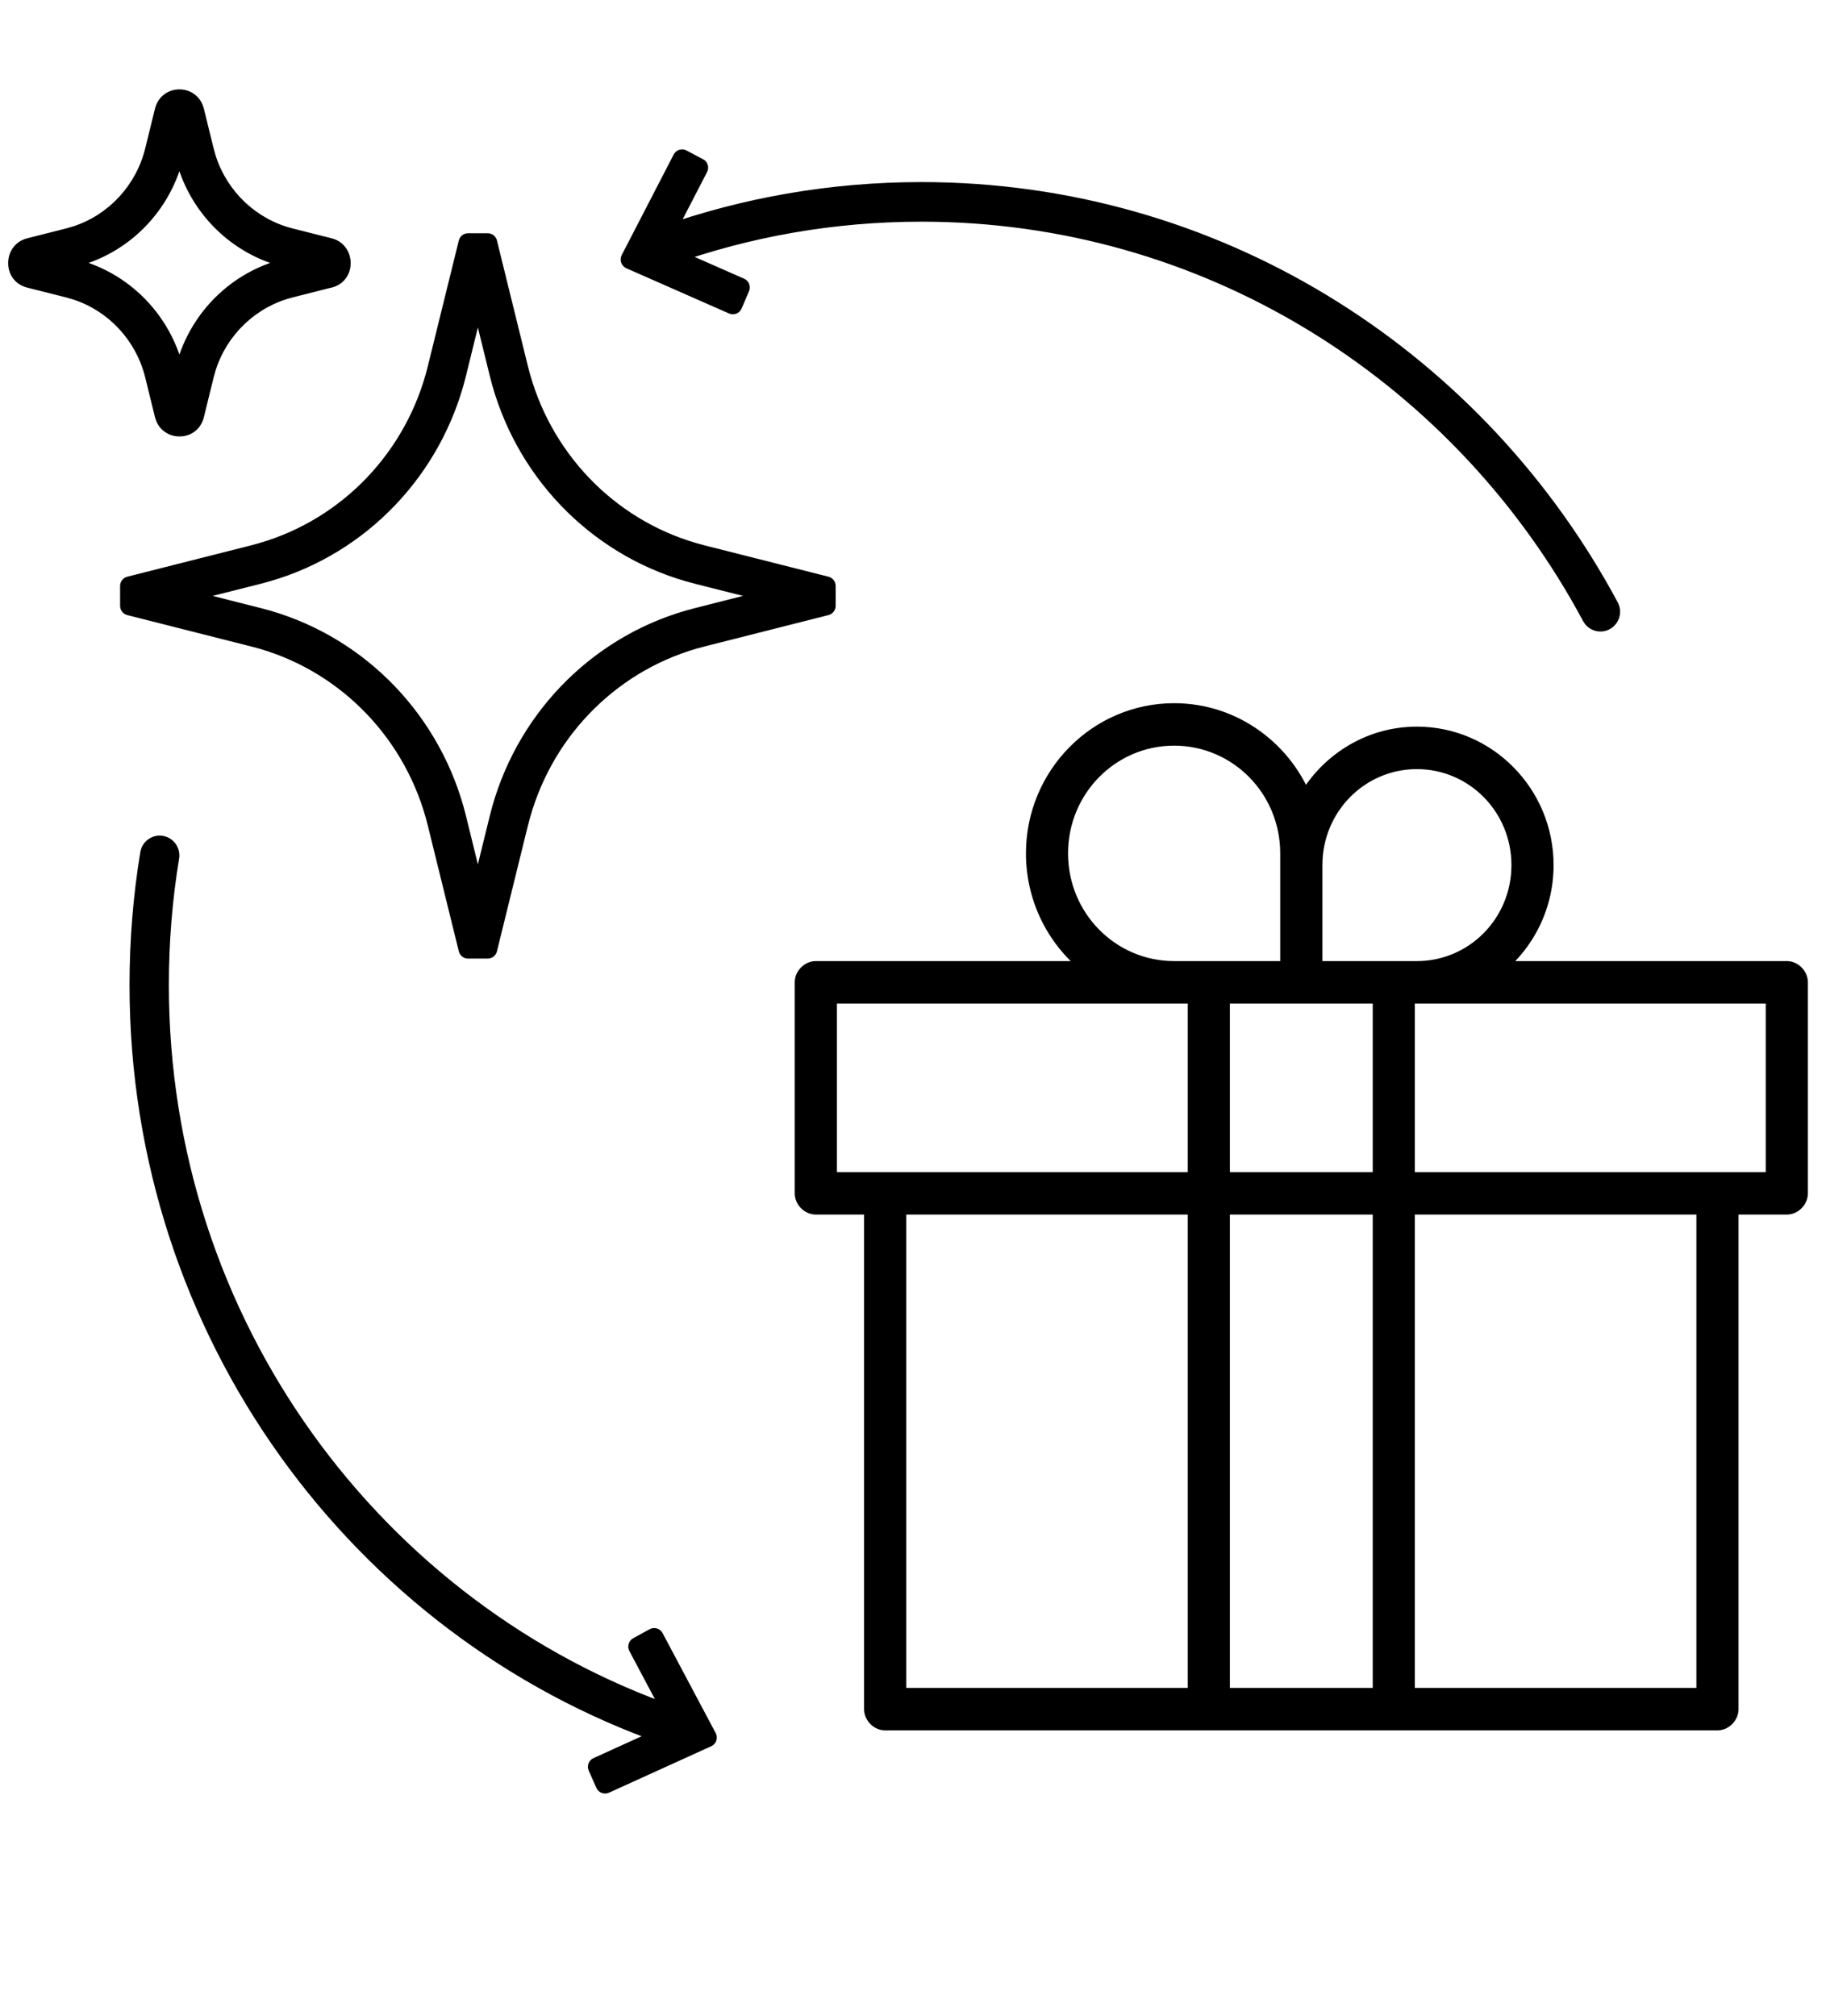
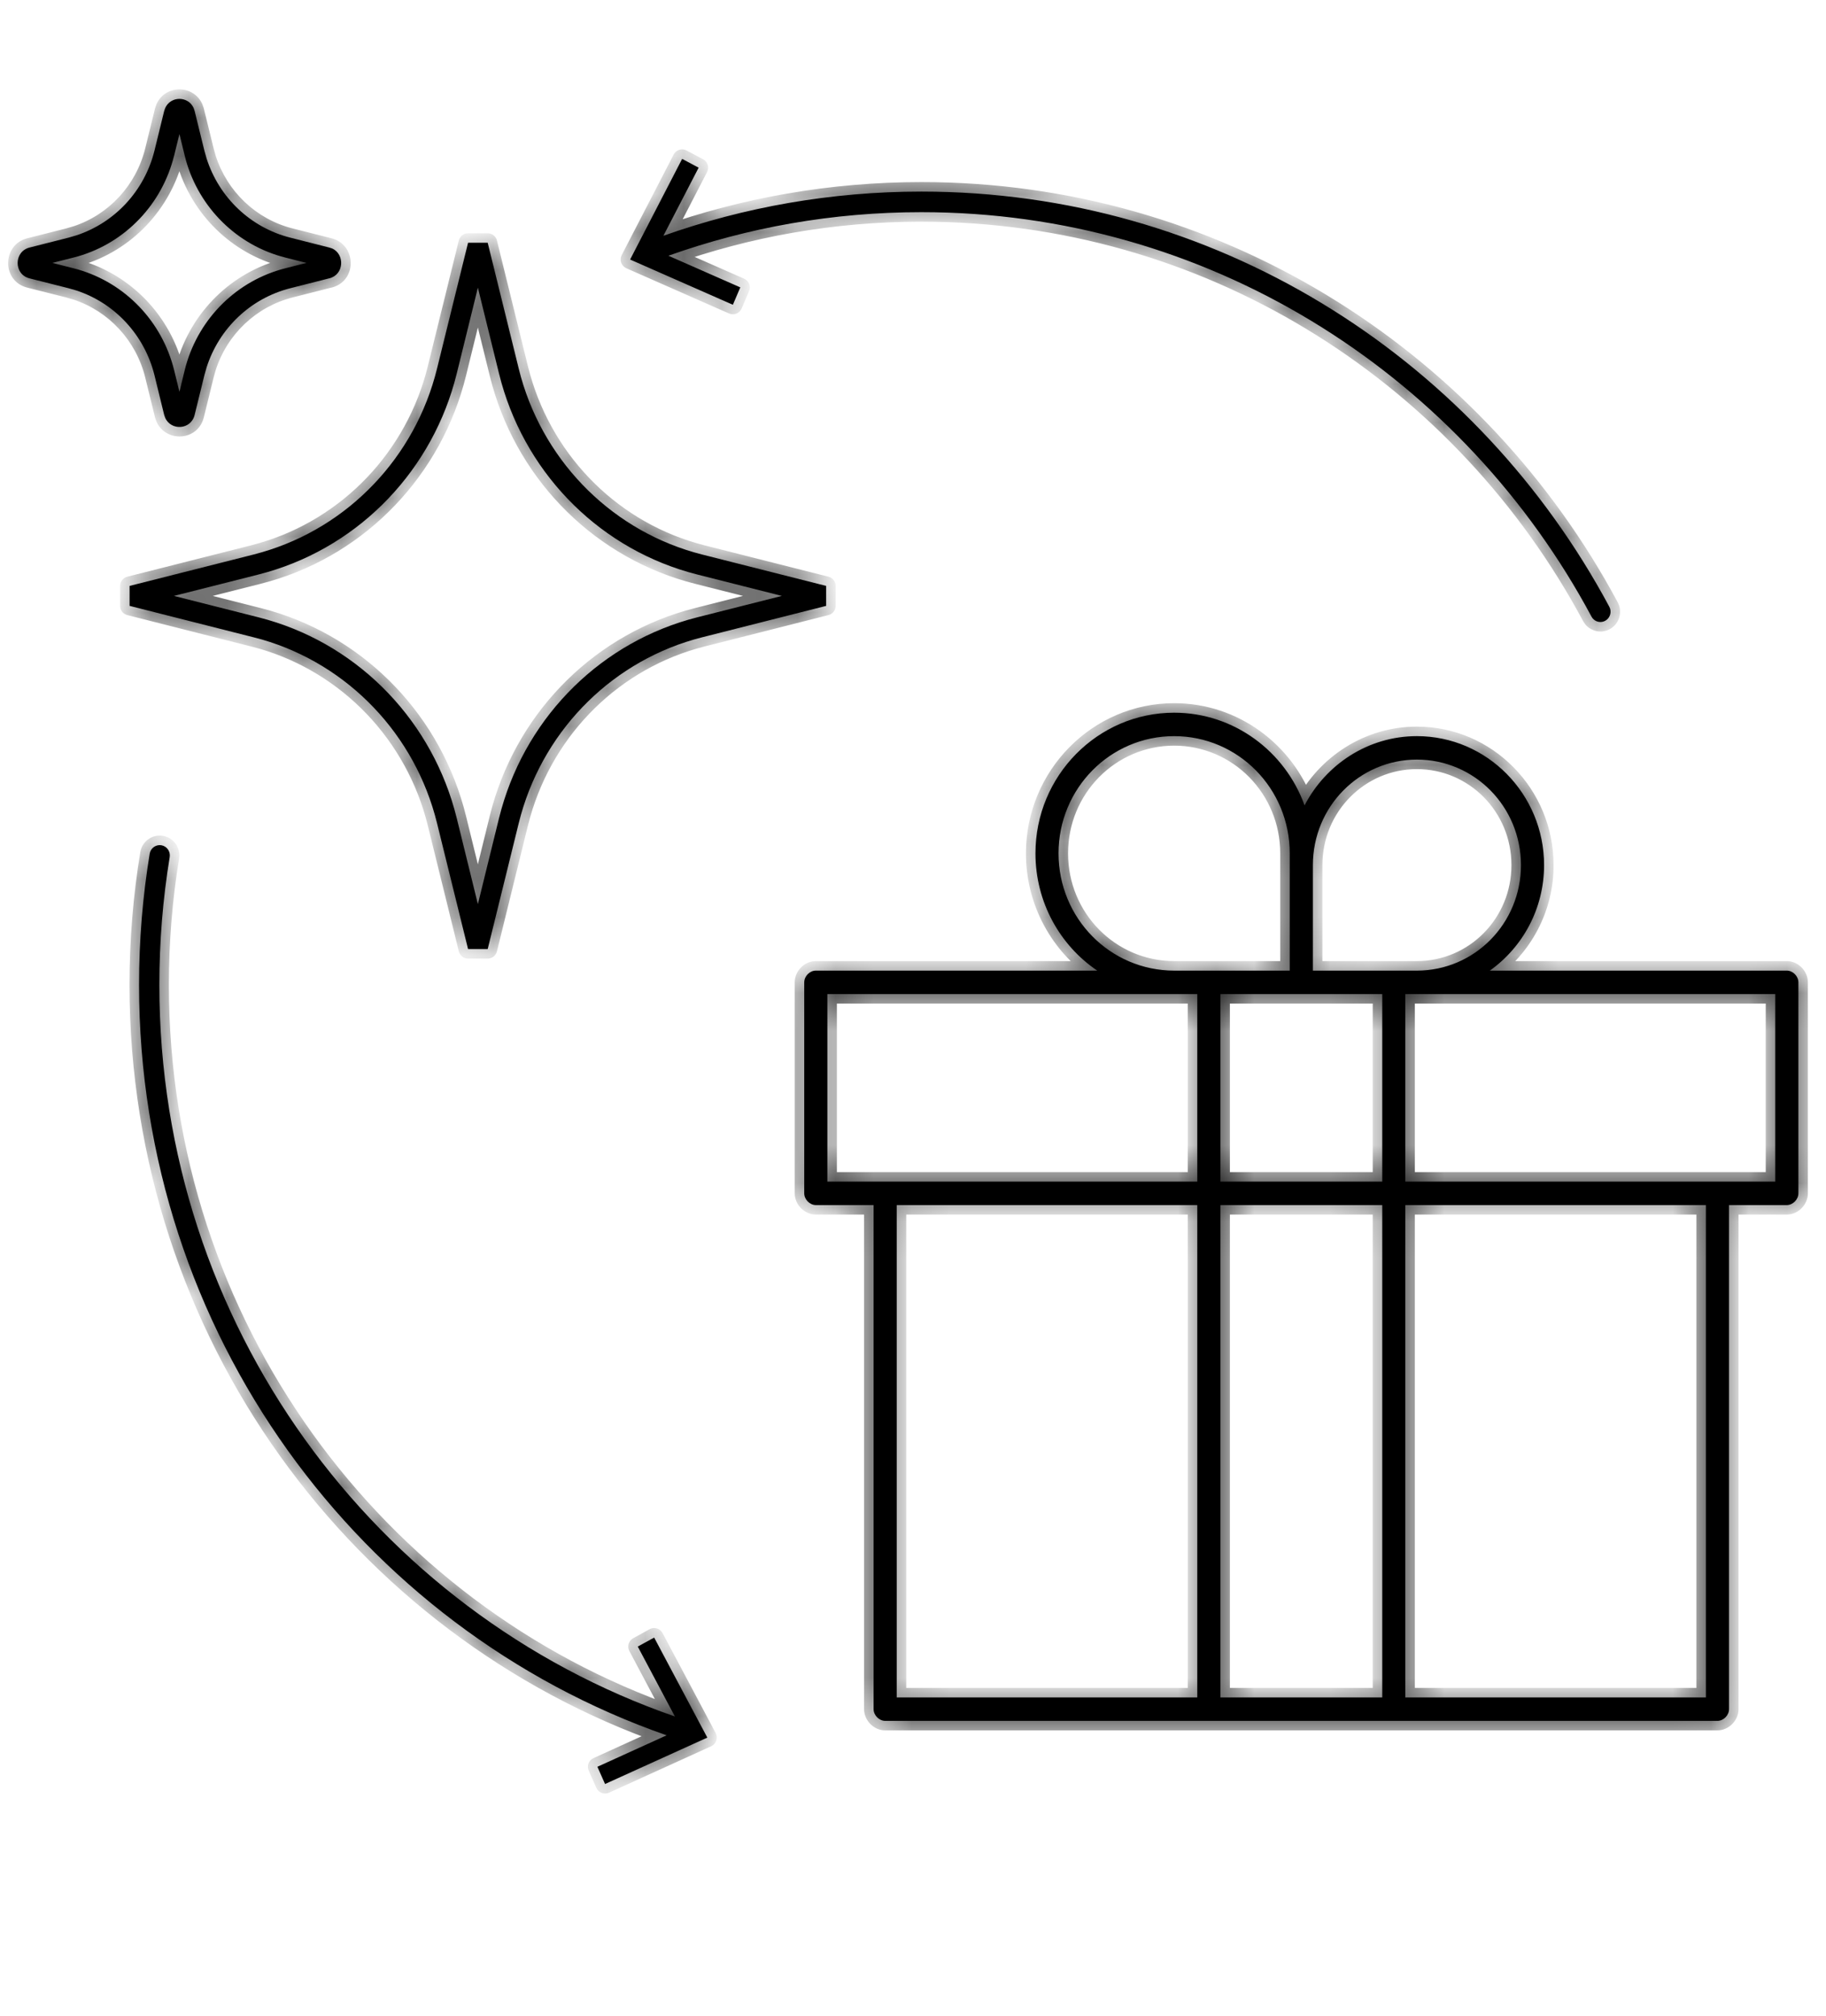
<svg xmlns="http://www.w3.org/2000/svg" width="48" height="53" viewBox="0 0 48 53" fill="none">
  <mask id="path-1-outside-1_4457_4078" maskUnits="userSpaceOnUse" x="-0.536" y="1.6" width="49" height="46" fill="black">
-     <rect fill="white" x="-0.536" y="1.6" width="49" height="46" />
    <path d="M4.242 22.218C4.387 22.243 4.485 22.382 4.461 22.529C4.281 23.623 4.189 24.747 4.189 25.891C4.189 34.811 9.857 42.388 17.741 45.119L16.765 43.281L17.196 43.045L18.593 45.674L15.905 46.894L15.704 46.441L17.523 45.614C9.454 42.797 3.655 35.032 3.655 25.891C3.655 24.717 3.75 23.563 3.935 22.44C3.959 22.293 4.097 22.194 4.242 22.218ZM30.865 18.734C32.438 18.734 33.783 19.752 34.293 21.17C34.853 20.093 35.964 19.35 37.246 19.35C39.088 19.35 40.589 20.872 40.589 22.74C40.589 23.886 40.025 24.9 39.164 25.513H46.971C47.13 25.514 47.274 25.66 47.274 25.821V31.368C47.274 31.529 47.13 31.675 46.971 31.676H45.451V44.926C45.451 45.087 45.306 45.234 45.148 45.234H23.268C23.109 45.234 22.964 45.087 22.964 44.926V31.676H21.444C21.286 31.675 21.141 31.529 21.141 31.368V25.821C21.141 25.66 21.285 25.514 21.444 25.513H28.843C27.862 24.85 27.219 23.713 27.219 22.431C27.219 20.392 28.855 18.734 30.865 18.734ZM23.572 44.618H31.473V31.676H23.572V44.618ZM32.08 44.618H36.335V31.676H32.08V44.618ZM36.942 44.618H44.843V31.676H36.942V44.618ZM21.749 31.059H31.473V26.13H21.749V31.059ZM32.08 31.059H36.335V26.13H32.08V31.059ZM36.942 31.059H46.666V26.13H36.942V31.059ZM30.865 19.35C29.183 19.35 27.826 20.726 27.826 22.431C27.826 24.137 29.183 25.513 30.865 25.513H33.903V22.431C33.903 20.726 32.547 19.351 30.865 19.35ZM37.246 19.967C35.733 19.967 34.512 21.205 34.512 22.74V25.513H37.246C38.76 25.513 39.981 24.275 39.981 22.74C39.981 21.205 38.76 19.967 37.246 19.967ZM13.635 9.686L13.694 9.911C14.344 12.211 16.156 13.993 18.456 14.576L21.717 15.401V15.926L18.456 16.752C16.156 17.334 14.344 19.117 13.694 21.417L13.635 21.641L12.82 24.947H12.304L11.489 21.641C10.915 19.308 9.157 17.471 6.889 16.811L6.667 16.752L3.407 15.926V15.401L6.667 14.576L6.889 14.515C9.157 13.856 10.915 12.019 11.489 9.686L12.304 6.381H12.82L13.635 9.686ZM12.007 9.817C11.386 12.338 9.487 14.323 7.036 15.036L6.797 15.101L4.572 15.664L6.797 16.227L7.036 16.292C9.487 17.004 11.386 18.989 12.007 21.509L12.562 23.765L13.117 21.509L13.181 21.267C13.883 18.782 15.841 16.857 18.327 16.227L20.552 15.664L18.327 15.101C15.841 14.472 13.883 12.546 13.181 10.06L13.117 9.817L12.562 7.562L12.007 9.817ZM18.365 4.407L17.439 6.197C19.563 5.445 21.845 5.036 24.221 5.036C31.908 5.036 38.61 9.313 42.139 15.647L42.305 15.951L42.325 16.001C42.361 16.121 42.31 16.255 42.197 16.317C42.084 16.38 41.946 16.35 41.866 16.254L41.836 16.209L41.675 15.914C38.237 9.743 31.708 5.577 24.221 5.577C21.889 5.577 19.651 5.98 17.57 6.722L19.46 7.554L19.265 8.011L16.564 6.822L17.931 4.177L18.365 4.407ZM4.342 2.842C4.483 2.519 4.95 2.519 5.091 2.842L5.116 2.916L5.372 3.958L5.431 4.167C5.759 5.193 6.587 5.982 7.628 6.246L8.656 6.507L8.73 6.531C9.07 6.684 9.048 7.219 8.655 7.317V7.316L7.629 7.577C6.587 7.841 5.759 8.63 5.431 9.656L5.372 9.865L5.116 10.907C5.019 11.303 4.493 11.327 4.342 10.981L4.316 10.907L4.061 9.865C3.8 8.809 3.021 7.969 2.009 7.636L1.804 7.577L0.776 7.317C0.357 7.212 0.362 6.612 0.776 6.507L1.804 6.246L2.009 6.186C3.021 5.854 3.8 5.014 4.061 3.958L4.316 2.916L4.342 2.842ZM4.578 4.089H4.577C4.262 5.368 3.298 6.375 2.055 6.737L1.933 6.77L1.377 6.911L1.933 7.052L2.055 7.085C3.298 7.447 4.263 8.454 4.578 9.733L4.717 10.297L4.855 9.733L4.887 9.61C5.243 8.349 6.239 7.371 7.5 7.052L8.055 6.911L7.499 6.77C6.238 6.451 5.243 5.473 4.887 4.212L4.855 4.089L4.717 3.525L4.578 4.089Z" />
  </mask>
  <path d="M4.242 22.218C4.387 22.243 4.485 22.382 4.461 22.529C4.281 23.623 4.189 24.747 4.189 25.891C4.189 34.811 9.857 42.388 17.741 45.119L16.765 43.281L17.196 43.045L18.593 45.674L15.905 46.894L15.704 46.441L17.523 45.614C9.454 42.797 3.655 35.032 3.655 25.891C3.655 24.717 3.75 23.563 3.935 22.44C3.959 22.293 4.097 22.194 4.242 22.218ZM30.865 18.734C32.438 18.734 33.783 19.752 34.293 21.17C34.853 20.093 35.964 19.35 37.246 19.35C39.088 19.35 40.589 20.872 40.589 22.74C40.589 23.886 40.025 24.9 39.164 25.513H46.971C47.13 25.514 47.274 25.66 47.274 25.821V31.368C47.274 31.529 47.13 31.675 46.971 31.676H45.451V44.926C45.451 45.087 45.306 45.234 45.148 45.234H23.268C23.109 45.234 22.964 45.087 22.964 44.926V31.676H21.444C21.286 31.675 21.141 31.529 21.141 31.368V25.821C21.141 25.66 21.285 25.514 21.444 25.513H28.843C27.862 24.85 27.219 23.713 27.219 22.431C27.219 20.392 28.855 18.734 30.865 18.734ZM23.572 44.618H31.473V31.676H23.572V44.618ZM32.08 44.618H36.335V31.676H32.08V44.618ZM36.942 44.618H44.843V31.676H36.942V44.618ZM21.749 31.059H31.473V26.13H21.749V31.059ZM32.08 31.059H36.335V26.13H32.08V31.059ZM36.942 31.059H46.666V26.13H36.942V31.059ZM30.865 19.35C29.183 19.35 27.826 20.726 27.826 22.431C27.826 24.137 29.183 25.513 30.865 25.513H33.903V22.431C33.903 20.726 32.547 19.351 30.865 19.35ZM37.246 19.967C35.733 19.967 34.512 21.205 34.512 22.74V25.513H37.246C38.76 25.513 39.981 24.275 39.981 22.74C39.981 21.205 38.76 19.967 37.246 19.967ZM13.635 9.686L13.694 9.911C14.344 12.211 16.156 13.993 18.456 14.576L21.717 15.401V15.926L18.456 16.752C16.156 17.334 14.344 19.117 13.694 21.417L13.635 21.641L12.82 24.947H12.304L11.489 21.641C10.915 19.308 9.157 17.471 6.889 16.811L6.667 16.752L3.407 15.926V15.401L6.667 14.576L6.889 14.515C9.157 13.856 10.915 12.019 11.489 9.686L12.304 6.381H12.82L13.635 9.686ZM12.007 9.817C11.386 12.338 9.487 14.323 7.036 15.036L6.797 15.101L4.572 15.664L6.797 16.227L7.036 16.292C9.487 17.004 11.386 18.989 12.007 21.509L12.562 23.765L13.117 21.509L13.181 21.267C13.883 18.782 15.841 16.857 18.327 16.227L20.552 15.664L18.327 15.101C15.841 14.472 13.883 12.546 13.181 10.06L13.117 9.817L12.562 7.562L12.007 9.817ZM18.365 4.407L17.439 6.197C19.563 5.445 21.845 5.036 24.221 5.036C31.908 5.036 38.61 9.313 42.139 15.647L42.305 15.951L42.325 16.001C42.361 16.121 42.31 16.255 42.197 16.317C42.084 16.38 41.946 16.35 41.866 16.254L41.836 16.209L41.675 15.914C38.237 9.743 31.708 5.577 24.221 5.577C21.889 5.577 19.651 5.98 17.57 6.722L19.46 7.554L19.265 8.011L16.564 6.822L17.931 4.177L18.365 4.407ZM4.342 2.842C4.483 2.519 4.95 2.519 5.091 2.842L5.116 2.916L5.372 3.958L5.431 4.167C5.759 5.193 6.587 5.982 7.628 6.246L8.656 6.507L8.73 6.531C9.07 6.684 9.048 7.219 8.655 7.317V7.316L7.629 7.577C6.587 7.841 5.759 8.63 5.431 9.656L5.372 9.865L5.116 10.907C5.019 11.303 4.493 11.327 4.342 10.981L4.316 10.907L4.061 9.865C3.8 8.809 3.021 7.969 2.009 7.636L1.804 7.577L0.776 7.317C0.357 7.212 0.362 6.612 0.776 6.507L1.804 6.246L2.009 6.186C3.021 5.854 3.8 5.014 4.061 3.958L4.316 2.916L4.342 2.842ZM4.578 4.089H4.577C4.262 5.368 3.298 6.375 2.055 6.737L1.933 6.77L1.377 6.911L1.933 7.052L2.055 7.085C3.298 7.447 4.263 8.454 4.578 9.733L4.717 10.297L4.855 9.733L4.887 9.61C5.243 8.349 6.239 7.371 7.5 7.052L8.055 6.911L7.499 6.77C6.238 6.451 5.243 5.473 4.887 4.212L4.855 4.089L4.717 3.525L4.578 4.089Z" fill="black" />
  <path d="M4.242 22.218L4.284 21.972L4.284 21.972L4.242 22.218ZM4.461 22.529L4.708 22.57L4.708 22.569L4.461 22.529ZM4.189 25.891H3.938V25.891L4.189 25.891ZM17.741 45.119L17.659 45.355C17.756 45.389 17.864 45.36 17.931 45.282C17.998 45.203 18.01 45.092 17.962 45.002L17.741 45.119ZM16.765 43.281L16.645 43.062C16.525 43.127 16.48 43.278 16.544 43.398L16.765 43.281ZM17.196 43.045L17.417 42.927C17.386 42.868 17.332 42.824 17.268 42.805C17.204 42.786 17.135 42.793 17.076 42.825L17.196 43.045ZM18.593 45.674L18.696 45.901C18.759 45.873 18.807 45.819 18.829 45.754C18.852 45.689 18.846 45.617 18.814 45.556L18.593 45.674ZM15.905 46.894L15.677 46.996C15.704 47.057 15.754 47.104 15.816 47.128C15.879 47.152 15.948 47.15 16.009 47.122L15.905 46.894ZM15.704 46.441L15.601 46.214C15.476 46.27 15.42 46.417 15.476 46.543L15.704 46.441ZM17.523 45.614L17.627 45.842C17.72 45.799 17.778 45.705 17.773 45.603C17.769 45.501 17.702 45.412 17.606 45.378L17.523 45.614ZM3.655 25.891H3.405V25.891L3.655 25.891ZM3.935 22.44L3.688 22.399L3.688 22.4L3.935 22.44ZM30.865 18.734L30.865 18.484H30.865V18.734ZM34.293 21.17L34.058 21.254C34.091 21.348 34.177 21.413 34.276 21.419C34.375 21.426 34.469 21.373 34.515 21.285L34.293 21.17ZM37.246 19.35V19.1H37.246L37.246 19.35ZM40.589 22.74L40.839 22.74V22.74H40.589ZM39.164 25.513L39.019 25.31C38.93 25.373 38.893 25.486 38.926 25.59C38.959 25.693 39.055 25.763 39.164 25.763V25.513ZM46.971 25.513L46.971 25.263H46.971V25.513ZM47.274 25.821H47.524V25.821L47.274 25.821ZM47.274 31.368L47.524 31.368V31.368H47.274ZM46.971 31.676V31.926H46.971L46.971 31.676ZM45.451 31.676V31.426C45.313 31.426 45.201 31.538 45.201 31.676H45.451ZM45.148 45.234V45.484H45.148L45.148 45.234ZM23.268 45.234L23.267 45.484H23.268V45.234ZM22.964 31.676H23.214C23.214 31.538 23.102 31.426 22.964 31.426V31.676ZM21.444 31.676L21.444 31.926H21.444V31.676ZM21.141 31.368H20.891V31.368L21.141 31.368ZM21.141 25.821L20.891 25.821V25.821H21.141ZM21.444 25.513V25.263H21.444L21.444 25.513ZM28.843 25.513V25.763C28.953 25.763 29.05 25.692 29.082 25.587C29.114 25.482 29.074 25.368 28.983 25.306L28.843 25.513ZM27.219 22.431L26.969 22.431V22.431H27.219ZM23.572 44.618H23.322C23.322 44.756 23.434 44.868 23.572 44.868V44.618ZM31.473 44.618V44.868C31.611 44.868 31.723 44.756 31.723 44.618H31.473ZM31.473 31.676H31.723C31.723 31.538 31.611 31.426 31.473 31.426V31.676ZM23.572 31.676V31.426C23.434 31.426 23.322 31.538 23.322 31.676H23.572ZM32.08 44.618H31.83C31.83 44.756 31.942 44.868 32.08 44.868V44.618ZM36.335 44.618V44.868C36.473 44.868 36.585 44.756 36.585 44.618H36.335ZM36.335 31.676H36.585C36.585 31.538 36.473 31.426 36.335 31.426V31.676ZM32.08 31.676V31.426C31.942 31.426 31.83 31.538 31.83 31.676H32.08ZM36.942 44.618H36.692C36.692 44.756 36.804 44.868 36.942 44.868V44.618ZM44.843 44.618V44.868C44.981 44.868 45.093 44.756 45.093 44.618H44.843ZM44.843 31.676H45.093C45.093 31.538 44.981 31.426 44.843 31.426V31.676ZM36.942 31.676V31.426C36.804 31.426 36.692 31.538 36.692 31.676H36.942ZM21.749 31.059H21.499C21.499 31.197 21.611 31.309 21.749 31.309V31.059ZM31.473 31.059V31.309C31.611 31.309 31.723 31.197 31.723 31.059H31.473ZM31.473 26.13H31.723C31.723 25.992 31.611 25.88 31.473 25.88V26.13ZM21.749 26.13V25.88C21.611 25.88 21.499 25.992 21.499 26.13H21.749ZM32.08 31.059H31.83C31.83 31.197 31.942 31.309 32.08 31.309V31.059ZM36.335 31.059V31.309C36.473 31.309 36.585 31.197 36.585 31.059H36.335ZM36.335 26.13H36.585C36.585 25.992 36.473 25.88 36.335 25.88V26.13ZM32.08 26.13V25.88C31.942 25.88 31.83 25.992 31.83 26.13H32.08ZM36.942 31.059H36.692C36.692 31.197 36.804 31.309 36.942 31.309V31.059ZM46.666 31.059V31.309C46.804 31.309 46.916 31.197 46.916 31.059H46.666ZM46.666 26.13H46.916C46.916 25.992 46.804 25.88 46.666 25.88V26.13ZM36.942 26.13V25.88C36.804 25.88 36.692 25.992 36.692 26.13H36.942ZM30.865 19.35L30.865 19.1H30.865V19.35ZM27.826 22.431L27.576 22.431V22.431H27.826ZM33.903 25.513V25.763C34.041 25.763 34.153 25.651 34.153 25.513H33.903ZM33.903 22.431H34.153V22.431L33.903 22.431ZM37.246 19.967V19.717H37.246L37.246 19.967ZM34.512 25.513H34.262C34.262 25.651 34.374 25.763 34.512 25.763V25.513ZM39.981 22.74L40.231 22.74V22.74H39.981ZM13.635 9.686L13.392 9.746L13.393 9.75L13.635 9.686ZM13.694 9.911L13.453 9.975L13.454 9.979L13.694 9.911ZM18.456 14.576L18.395 14.818L18.395 14.818L18.456 14.576ZM21.717 15.401H21.967C21.967 15.287 21.889 15.187 21.778 15.159L21.717 15.401ZM21.717 15.926L21.778 16.168C21.889 16.14 21.967 16.04 21.967 15.926H21.717ZM18.456 16.752L18.517 16.994L18.517 16.994L18.456 16.752ZM13.694 21.417L13.454 21.349L13.453 21.353L13.694 21.417ZM13.635 21.641L13.393 21.577L13.392 21.582L13.635 21.641ZM12.82 24.947V25.197C12.935 25.197 13.036 25.119 13.063 25.007L12.82 24.947ZM12.304 24.947L12.061 25.007C12.088 25.119 12.189 25.197 12.304 25.197V24.947ZM11.489 21.641L11.246 21.701L11.246 21.701L11.489 21.641ZM6.889 16.811L6.958 16.571L6.954 16.57L6.889 16.811ZM6.667 16.752L6.732 16.51L6.728 16.509L6.667 16.752ZM3.407 15.926H3.157C3.157 16.04 3.235 16.14 3.346 16.168L3.407 15.926ZM3.407 15.401L3.346 15.159C3.235 15.187 3.157 15.287 3.157 15.401H3.407ZM6.667 14.576L6.728 14.818L6.733 14.817L6.667 14.576ZM6.889 14.515L6.955 14.757L6.958 14.755L6.889 14.515ZM11.489 9.686L11.246 9.626L11.246 9.627L11.489 9.686ZM12.304 6.381V6.131C12.189 6.131 12.088 6.209 12.061 6.321L12.304 6.381ZM12.82 6.381L13.063 6.321C13.036 6.209 12.935 6.131 12.82 6.131V6.381ZM12.007 9.817L12.25 9.877L12.25 9.877L12.007 9.817ZM7.036 15.036L7.102 15.277L7.106 15.276L7.036 15.036ZM6.797 15.101L6.858 15.344L6.863 15.342L6.797 15.101ZM4.572 15.664L4.511 15.421C4.4 15.45 4.322 15.549 4.322 15.664C4.322 15.778 4.4 15.878 4.511 15.906L4.572 15.664ZM6.797 16.227L6.862 15.986L6.858 15.985L6.797 16.227ZM7.036 16.292L7.106 16.052L7.101 16.05L7.036 16.292ZM12.007 21.509L12.25 21.45L12.25 21.45L12.007 21.509ZM12.562 23.765L12.319 23.825C12.346 23.937 12.446 24.015 12.562 24.015C12.677 24.015 12.777 23.937 12.804 23.825L12.562 23.765ZM13.117 21.509L12.875 21.446L12.874 21.45L13.117 21.509ZM13.181 21.267L12.94 21.199L12.939 21.204L13.181 21.267ZM18.327 16.227L18.389 16.47L18.389 16.47L18.327 16.227ZM20.552 15.664L20.613 15.906C20.724 15.878 20.802 15.778 20.802 15.664C20.802 15.549 20.724 15.45 20.613 15.421L20.552 15.664ZM18.327 15.101L18.266 15.344L18.266 15.344L18.327 15.101ZM13.181 10.06L12.939 10.123L12.94 10.128L13.181 10.06ZM13.117 9.817L12.874 9.877L12.875 9.88L13.117 9.817ZM12.562 7.562L12.804 7.502C12.777 7.391 12.677 7.312 12.562 7.312C12.446 7.312 12.346 7.391 12.319 7.503L12.562 7.562ZM18.365 4.407L18.587 4.522C18.65 4.4 18.604 4.25 18.482 4.186L18.365 4.407ZM17.439 6.197L17.217 6.082C17.17 6.173 17.184 6.284 17.251 6.361C17.318 6.439 17.426 6.467 17.523 6.433L17.439 6.197ZM24.221 5.036V4.786H24.221L24.221 5.036ZM42.139 15.647L42.358 15.527L42.357 15.526L42.139 15.647ZM42.305 15.951L42.536 15.856C42.532 15.847 42.529 15.839 42.524 15.831L42.305 15.951ZM42.325 16.001L42.565 15.929C42.562 15.921 42.559 15.913 42.556 15.906L42.325 16.001ZM42.197 16.317L42.318 16.536L42.318 16.536L42.197 16.317ZM41.866 16.254L41.659 16.393C41.663 16.4 41.668 16.407 41.674 16.413L41.866 16.254ZM41.836 16.209L41.617 16.329C41.62 16.335 41.624 16.342 41.629 16.349L41.836 16.209ZM41.675 15.914L41.894 15.794L41.893 15.792L41.675 15.914ZM24.221 5.577V5.327H24.221L24.221 5.577ZM17.57 6.722L17.486 6.487C17.39 6.521 17.324 6.611 17.32 6.713C17.317 6.816 17.376 6.91 17.47 6.951L17.57 6.722ZM19.46 7.554L19.69 7.653C19.744 7.527 19.686 7.381 19.561 7.326L19.46 7.554ZM19.265 8.011L19.164 8.24C19.225 8.267 19.294 8.269 19.357 8.244C19.419 8.22 19.468 8.171 19.495 8.11L19.265 8.011ZM16.564 6.822L16.342 6.707C16.311 6.769 16.306 6.84 16.329 6.905C16.352 6.97 16.401 7.023 16.464 7.051L16.564 6.822ZM17.931 4.177L18.048 3.956C17.989 3.924 17.92 3.918 17.856 3.938C17.792 3.958 17.739 4.002 17.709 4.062L17.931 4.177ZM4.342 2.842L4.113 2.741C4.11 2.748 4.108 2.754 4.105 2.761L4.342 2.842ZM5.091 2.842L5.327 2.761C5.325 2.754 5.323 2.748 5.32 2.741L5.091 2.842ZM5.116 2.916L5.359 2.856C5.357 2.849 5.355 2.842 5.353 2.835L5.116 2.916ZM5.372 3.958L5.129 4.017L5.131 4.025L5.372 3.958ZM5.431 4.167L5.19 4.234L5.193 4.243L5.431 4.167ZM7.628 6.246L7.566 6.488L7.566 6.488L7.628 6.246ZM8.656 6.507L8.735 6.269C8.73 6.268 8.724 6.266 8.718 6.264L8.656 6.507ZM8.73 6.531L8.832 6.303C8.824 6.3 8.817 6.297 8.809 6.294L8.73 6.531ZM8.655 7.317H8.405C8.405 7.394 8.441 7.467 8.501 7.514C8.562 7.562 8.641 7.578 8.716 7.56L8.655 7.317ZM8.655 7.316H8.905C8.905 7.239 8.87 7.166 8.809 7.119C8.748 7.071 8.669 7.055 8.594 7.074L8.655 7.316ZM7.629 7.577L7.69 7.819L7.69 7.819L7.629 7.577ZM5.431 9.656L5.192 9.58L5.19 9.589L5.431 9.656ZM5.372 9.865L5.131 9.797L5.129 9.805L5.372 9.865ZM5.116 10.907L5.359 10.967L5.359 10.967L5.116 10.907ZM4.342 10.981L4.105 11.062C4.108 11.069 4.11 11.075 4.113 11.081L4.342 10.981ZM4.316 10.907L4.074 10.967C4.075 10.974 4.077 10.981 4.08 10.988L4.316 10.907ZM4.061 9.865L4.303 9.805L4.303 9.805L4.061 9.865ZM2.009 7.636L2.087 7.399L2.079 7.396L2.009 7.636ZM1.804 7.577L1.874 7.337L1.865 7.335L1.804 7.577ZM0.776 7.317L0.838 7.075L0.837 7.075L0.776 7.317ZM0.776 6.507L0.838 6.749L0.838 6.749L0.776 6.507ZM1.804 6.246L1.865 6.488L1.873 6.486L1.804 6.246ZM2.009 6.186L2.079 6.427L2.087 6.424L2.009 6.186ZM4.061 3.958L4.303 4.018L4.303 4.017L4.061 3.958ZM4.316 2.916L4.08 2.835C4.077 2.842 4.075 2.849 4.074 2.856L4.316 2.916ZM4.578 4.089V4.339C4.693 4.339 4.793 4.26 4.821 4.148L4.578 4.089ZM4.577 4.089V3.839C4.462 3.839 4.362 3.917 4.334 4.029L4.577 4.089ZM2.055 6.737L2.12 6.978L2.125 6.977L2.055 6.737ZM1.933 6.77L1.994 7.013L1.998 7.012L1.933 6.77ZM1.377 6.911L1.316 6.669C1.205 6.697 1.127 6.796 1.127 6.911C1.127 7.025 1.205 7.125 1.316 7.153L1.377 6.911ZM1.933 7.052L1.998 6.81L1.994 6.809L1.933 7.052ZM2.055 7.085L2.125 6.845L2.12 6.843L2.055 7.085ZM4.578 9.733L4.821 9.673L4.821 9.673L4.578 9.733ZM4.717 10.297L4.474 10.356C4.502 10.468 4.602 10.547 4.717 10.547C4.832 10.547 4.932 10.468 4.96 10.356L4.717 10.297ZM4.855 9.733L4.613 9.67L4.612 9.674L4.855 9.733ZM4.887 9.61L4.646 9.542L4.645 9.547L4.887 9.61ZM7.5 7.052L7.561 7.294L7.561 7.294L7.5 7.052ZM8.055 6.911L8.116 7.153C8.227 7.125 8.305 7.025 8.305 6.911C8.305 6.796 8.227 6.697 8.116 6.669L8.055 6.911ZM7.499 6.77L7.438 7.013L7.438 7.013L7.499 6.77ZM4.887 4.212L4.645 4.275L4.646 4.28L4.887 4.212ZM4.855 4.089L4.612 4.148L4.613 4.152L4.855 4.089ZM4.717 3.525L4.96 3.466C4.932 3.354 4.832 3.275 4.717 3.275C4.602 3.275 4.502 3.354 4.474 3.465L4.717 3.525ZM4.242 22.218L4.2 22.465C4.207 22.466 4.217 22.474 4.214 22.489L4.461 22.529L4.708 22.569C4.753 22.29 4.568 22.02 4.284 21.972L4.242 22.218ZM4.461 22.529L4.214 22.489C4.033 23.596 3.938 24.733 3.938 25.891H4.189L4.439 25.891C4.439 24.76 4.53 23.65 4.708 22.57L4.461 22.529ZM4.189 25.891L3.938 25.891C3.939 34.919 9.676 42.589 17.659 45.355L17.741 45.119L17.823 44.883C10.038 42.186 4.439 34.703 4.439 25.891L4.189 25.891ZM17.741 45.119L17.962 45.002L16.985 43.164L16.765 43.281L16.544 43.398L17.52 45.236L17.741 45.119ZM16.765 43.281L16.885 43.5L17.316 43.264L17.196 43.045L17.076 42.825L16.645 43.062L16.765 43.281ZM17.196 43.045L16.976 43.162L18.372 45.791L18.593 45.674L18.814 45.556L17.417 42.927L17.196 43.045ZM18.593 45.674L18.489 45.446L15.802 46.667L15.905 46.894L16.009 47.122L18.696 45.901L18.593 45.674ZM15.905 46.894L16.134 46.793L15.933 46.34L15.704 46.441L15.476 46.543L15.677 46.996L15.905 46.894ZM15.704 46.441L15.808 46.669L17.627 45.842L17.523 45.614L17.42 45.386L15.601 46.214L15.704 46.441ZM17.523 45.614L17.606 45.378C9.635 42.595 3.905 34.924 3.905 25.891L3.655 25.891L3.405 25.891C3.405 35.14 9.272 42.998 17.441 45.85L17.523 45.614ZM3.655 25.891L3.905 25.891C3.905 24.73 3.999 23.59 4.181 22.481L3.935 22.44L3.688 22.4C3.501 23.536 3.405 24.703 3.405 25.891H3.655ZM3.935 22.44L4.181 22.481C4.183 22.469 4.194 22.464 4.201 22.465L4.242 22.218L4.284 21.972C4 21.924 3.735 22.117 3.688 22.399L3.935 22.44ZM30.865 18.734L30.865 18.984C32.327 18.984 33.581 19.931 34.058 21.254L34.293 21.17L34.528 21.085C33.984 19.573 32.549 18.484 30.865 18.484L30.865 18.734ZM34.293 21.17L34.515 21.285C35.035 20.285 36.064 19.6 37.246 19.6L37.246 19.35L37.246 19.1C35.865 19.1 34.672 19.9 34.071 21.054L34.293 21.17ZM37.246 19.35V19.6C38.947 19.6 40.339 21.007 40.339 22.74H40.589H40.839C40.839 20.737 39.23 19.1 37.246 19.1V19.35ZM40.589 22.74L40.339 22.74C40.339 23.802 39.816 24.741 39.019 25.31L39.164 25.513L39.309 25.717C40.233 25.058 40.839 23.97 40.839 22.74L40.589 22.74ZM39.164 25.513V25.763H46.971V25.513V25.263H39.164V25.513ZM46.971 25.513L46.97 25.763C46.973 25.764 46.988 25.766 47.004 25.783C47.021 25.799 47.024 25.815 47.024 25.821L47.274 25.821L47.524 25.821C47.524 25.524 47.27 25.264 46.971 25.263L46.971 25.513ZM47.274 25.821H47.024V31.368H47.274H47.524V25.821H47.274ZM47.274 31.368L47.024 31.368C47.024 31.373 47.021 31.39 47.004 31.406C46.987 31.423 46.973 31.426 46.97 31.426L46.971 31.676L46.971 31.926C47.271 31.925 47.524 31.664 47.524 31.368L47.274 31.368ZM46.971 31.676V31.426H45.451V31.676V31.926H46.971V31.676ZM45.451 31.676H45.201V44.926H45.451H45.701V31.676H45.451ZM45.451 44.926H45.201C45.201 44.931 45.198 44.948 45.181 44.965C45.164 44.982 45.149 44.984 45.147 44.984L45.148 45.234L45.148 45.484C45.448 45.484 45.701 45.221 45.701 44.926H45.451ZM45.148 45.234V44.984H23.268V45.234V45.484H45.148V45.234ZM23.268 45.234L23.268 44.984C23.266 44.984 23.251 44.982 23.234 44.965C23.218 44.948 23.214 44.931 23.214 44.926H22.964H22.714C22.714 45.221 22.967 45.484 23.267 45.484L23.268 45.234ZM22.964 44.926H23.214V31.676H22.964H22.714V44.926H22.964ZM22.964 31.676V31.426H21.444V31.676V31.926H22.964V31.676ZM21.444 31.676L21.445 31.426C21.442 31.426 21.428 31.423 21.411 31.406C21.394 31.389 21.391 31.373 21.391 31.368L21.141 31.368L20.891 31.368C20.891 31.664 21.145 31.925 21.444 31.926L21.444 31.676ZM21.141 31.368H21.391V25.821H21.141H20.891V31.368H21.141ZM21.141 25.821L21.391 25.821C21.391 25.815 21.394 25.799 21.411 25.783C21.427 25.766 21.442 25.764 21.445 25.763L21.444 25.513L21.444 25.263C21.145 25.264 20.891 25.524 20.891 25.821L21.141 25.821ZM21.444 25.513V25.763H28.843V25.513V25.263H21.444V25.513ZM28.843 25.513L28.983 25.306C28.07 24.689 27.469 23.628 27.469 22.431H27.219H26.969C26.969 23.798 27.655 25.012 28.703 25.721L28.843 25.513ZM27.219 22.431L27.469 22.431C27.469 20.527 28.996 18.984 30.865 18.984V18.734V18.484C28.713 18.484 26.969 20.258 26.969 22.431L27.219 22.431ZM23.572 44.618V44.868H31.473V44.618V44.368H23.572V44.618ZM31.473 44.618H31.723V31.676H31.473H31.223V44.618H31.473ZM31.473 31.676V31.426H23.572V31.676V31.926H31.473V31.676ZM23.572 31.676H23.322V44.618H23.572H23.822V31.676H23.572ZM32.08 44.618V44.868H36.335V44.618V44.368H32.08V44.618ZM36.335 44.618H36.585V31.676H36.335H36.085V44.618H36.335ZM36.335 31.676V31.426H32.08V31.676V31.926H36.335V31.676ZM32.08 31.676H31.83V44.618H32.08H32.33V31.676H32.08ZM36.942 44.618V44.868H44.843V44.618V44.368H36.942V44.618ZM44.843 44.618H45.093V31.676H44.843H44.593V44.618H44.843ZM44.843 31.676V31.426H36.942V31.676V31.926H44.843V31.676ZM36.942 31.676H36.692V44.618H36.942H37.192V31.676H36.942ZM21.749 31.059V31.309H31.473V31.059V30.809H21.749V31.059ZM31.473 31.059H31.723V26.13H31.473H31.223V31.059H31.473ZM31.473 26.13V25.88H21.749V26.13V26.38H31.473V26.13ZM21.749 26.13H21.499V31.059H21.749H21.999V26.13H21.749ZM32.08 31.059V31.309H36.335V31.059V30.809H32.08V31.059ZM36.335 31.059H36.585V26.13H36.335H36.085V31.059H36.335ZM36.335 26.13V25.88H32.08V26.13V26.38H36.335V26.13ZM32.08 26.13H31.83V31.059H32.08H32.33V26.13H32.08ZM36.942 31.059V31.309H46.666V31.059V30.809H36.942V31.059ZM46.666 31.059H46.916V26.13H46.666H46.416V31.059H46.666ZM46.666 26.13V25.88H36.942V26.13V26.38H46.666V26.13ZM36.942 26.13H36.692V31.059H36.942H37.192V26.13H36.942ZM30.865 19.35V19.1C29.042 19.1 27.576 20.591 27.576 22.431L27.826 22.431L28.076 22.431C28.076 20.861 29.325 19.6 30.865 19.6V19.35ZM27.826 22.431H27.576C27.576 24.272 29.042 25.763 30.865 25.763V25.513V25.263C29.325 25.263 28.076 24.002 28.076 22.431H27.826ZM30.865 25.513V25.763H33.903V25.513V25.263H30.865V25.513ZM33.903 25.513H34.153V22.431H33.903H33.653V25.513H33.903ZM33.903 22.431L34.153 22.431C34.153 20.591 32.688 19.101 30.865 19.1L30.865 19.35L30.865 19.6C32.406 19.601 33.653 20.861 33.653 22.431L33.903 22.431ZM37.246 19.967L37.246 19.717C35.591 19.717 34.262 21.071 34.262 22.74H34.512H34.762C34.762 21.34 35.874 20.217 37.246 20.217L37.246 19.967ZM34.512 22.74H34.262V25.513H34.512H34.762V22.74H34.512ZM34.512 25.513V25.763H37.246V25.513V25.263H34.512V25.513ZM37.246 25.513V25.763C38.901 25.763 40.231 24.409 40.231 22.74L39.981 22.74L39.731 22.74C39.731 24.14 38.618 25.263 37.246 25.263V25.513ZM39.981 22.74H40.231C40.231 21.07 38.901 19.717 37.246 19.717V19.967V20.217C38.618 20.217 39.731 21.34 39.731 22.74H39.981ZM13.635 9.686L13.393 9.75L13.453 9.975L13.694 9.911L13.936 9.847L13.876 9.622L13.635 9.686ZM13.694 9.911L13.454 9.979C14.128 12.363 16.006 14.213 18.395 14.818L18.456 14.576L18.517 14.334C16.305 13.773 14.561 12.058 13.935 9.843L13.694 9.911ZM18.456 14.576L18.395 14.818L21.655 15.643L21.717 15.401L21.778 15.159L18.517 14.334L18.456 14.576ZM21.717 15.401H21.467V15.926H21.717H21.967V15.401H21.717ZM21.717 15.926L21.655 15.683L18.395 16.509L18.456 16.752L18.517 16.994L21.778 16.168L21.717 15.926ZM18.456 16.752L18.395 16.509C16.006 17.114 14.128 18.964 13.454 21.349L13.694 21.417L13.935 21.485C14.561 19.269 16.305 17.554 18.517 16.994L18.456 16.752ZM13.694 21.417L13.453 21.353L13.393 21.577L13.635 21.641L13.876 21.706L13.936 21.481L13.694 21.417ZM13.635 21.641L13.392 21.582L12.578 24.887L12.82 24.947L13.063 25.007L13.877 21.701L13.635 21.641ZM12.82 24.947V24.697H12.304V24.947V25.197H12.82V24.947ZM12.304 24.947L12.546 24.887L11.732 21.582L11.489 21.641L11.246 21.701L12.061 25.007L12.304 24.947ZM11.489 21.641L11.732 21.582C11.137 19.163 9.314 17.256 6.958 16.571L6.889 16.811L6.819 17.051C9 17.685 10.693 19.454 11.246 21.701L11.489 21.641ZM6.889 16.811L6.954 16.57L6.732 16.51L6.667 16.752L6.602 16.993L6.824 17.053L6.889 16.811ZM6.667 16.752L6.728 16.509L3.469 15.683L3.407 15.926L3.346 16.168L6.606 16.994L6.667 16.752ZM3.407 15.926H3.657V15.401H3.407H3.157V15.926H3.407ZM3.407 15.401L3.469 15.643L6.728 14.818L6.667 14.576L6.606 14.334L3.346 15.159L3.407 15.401ZM6.667 14.576L6.733 14.817L6.955 14.757L6.889 14.515L6.823 14.274L6.601 14.335L6.667 14.576ZM6.889 14.515L6.958 14.755C9.314 14.071 11.137 12.165 11.732 9.746L11.489 9.686L11.246 9.627C10.693 11.874 9 13.641 6.819 14.275L6.889 14.515ZM11.489 9.686L11.732 9.746L12.546 6.44L12.304 6.381L12.061 6.321L11.246 9.626L11.489 9.686ZM12.304 6.381V6.631H12.82V6.381V6.131H12.304V6.381ZM12.82 6.381L12.578 6.44L13.392 9.746L13.635 9.686L13.877 9.626L13.063 6.321L12.82 6.381ZM12.007 9.817L11.764 9.757C11.165 12.193 9.33 14.109 6.966 14.796L7.036 15.036L7.106 15.276C9.644 14.538 11.608 12.483 12.25 9.877L12.007 9.817ZM7.036 15.036L6.97 14.795L6.731 14.86L6.797 15.101L6.863 15.342L7.102 15.277L7.036 15.036ZM6.797 15.101L6.736 14.859L4.511 15.421L4.572 15.664L4.634 15.906L6.858 15.344L6.797 15.101ZM4.572 15.664L4.511 15.906L6.736 16.47L6.797 16.227L6.858 15.985L4.634 15.421L4.572 15.664ZM6.797 16.227L6.732 16.469L6.971 16.533L7.036 16.292L7.101 16.05L6.862 15.986L6.797 16.227ZM7.036 16.292L6.966 16.532C9.33 17.219 11.165 19.134 11.764 21.569L12.007 21.509L12.25 21.45C11.608 18.844 9.643 16.789 7.106 16.052L7.036 16.292ZM12.007 21.509L11.764 21.569L12.319 23.825L12.562 23.765L12.804 23.706L12.25 21.45L12.007 21.509ZM12.562 23.765L12.804 23.825L13.36 21.569L13.117 21.509L12.874 21.45L12.319 23.706L12.562 23.765ZM13.117 21.509L13.359 21.573L13.422 21.331L13.181 21.267L12.939 21.204L12.875 21.446L13.117 21.509ZM13.181 21.267L13.421 21.335C14.1 18.935 15.991 17.077 18.389 16.47L18.327 16.227L18.266 15.985C15.692 16.637 13.666 18.63 12.94 21.199L13.181 21.267ZM18.327 16.227L18.389 16.47L20.613 15.906L20.552 15.664L20.49 15.421L18.266 15.985L18.327 16.227ZM20.552 15.664L20.613 15.421L18.389 14.859L18.327 15.101L18.266 15.344L20.491 15.906L20.552 15.664ZM18.327 15.101L18.389 14.859C15.991 14.252 14.1 12.393 13.421 9.992L13.181 10.06L12.94 10.128C13.666 12.698 15.692 14.692 18.266 15.344L18.327 15.101ZM13.181 10.06L13.423 9.997L13.359 9.754L13.117 9.817L12.875 9.88L12.939 10.123L13.181 10.06ZM13.117 9.817L13.36 9.757L12.804 7.502L12.562 7.562L12.319 7.622L12.874 9.877L13.117 9.817ZM12.562 7.562L12.319 7.503L11.764 9.757L12.007 9.817L12.25 9.877L12.804 7.622L12.562 7.562ZM18.365 4.407L18.143 4.292L17.217 6.082L17.439 6.197L17.662 6.312L18.587 4.522L18.365 4.407ZM17.439 6.197L17.523 6.433C19.62 5.69 21.874 5.286 24.221 5.286L24.221 5.036L24.221 4.786C21.816 4.786 19.506 5.2 17.356 5.961L17.439 6.197ZM24.221 5.036V5.286C31.812 5.286 38.433 9.51 41.92 15.769L42.139 15.647L42.357 15.526C38.786 9.117 32.004 4.786 24.221 4.786V5.036ZM42.139 15.647L41.919 15.767L42.085 16.071L42.305 15.951L42.524 15.831L42.358 15.527L42.139 15.647ZM42.305 15.951L42.074 16.046L42.094 16.096L42.325 16.001L42.556 15.906L42.536 15.856L42.305 15.951ZM42.325 16.001L42.086 16.073C42.087 16.077 42.087 16.083 42.085 16.088C42.083 16.093 42.08 16.096 42.077 16.098L42.197 16.317L42.318 16.536C42.538 16.415 42.634 16.158 42.565 15.929L42.325 16.001ZM42.197 16.317L42.077 16.098C42.073 16.1 42.071 16.1 42.068 16.1C42.065 16.099 42.061 16.097 42.059 16.094L41.866 16.254L41.674 16.413C41.828 16.599 42.097 16.658 42.318 16.536L42.197 16.317ZM41.866 16.254L42.074 16.114L42.043 16.069L41.836 16.209L41.629 16.349L41.659 16.393L41.866 16.254ZM41.836 16.209L42.055 16.089L41.894 15.794L41.675 15.914L41.455 16.034L41.617 16.329L41.836 16.209ZM41.675 15.914L41.893 15.792C38.413 9.546 31.803 5.327 24.221 5.327V5.577V5.827C31.613 5.827 38.06 9.939 41.456 16.035L41.675 15.914ZM24.221 5.577L24.221 5.327C21.86 5.327 19.594 5.735 17.486 6.487L17.57 6.722L17.654 6.958C19.708 6.225 21.918 5.827 24.221 5.827L24.221 5.577ZM17.57 6.722L17.47 6.951L19.359 7.783L19.46 7.554L19.561 7.326L17.671 6.494L17.57 6.722ZM19.46 7.554L19.23 7.456L19.035 7.913L19.265 8.011L19.495 8.11L19.69 7.653L19.46 7.554ZM19.265 8.011L19.365 7.783L16.665 6.593L16.564 6.822L16.464 7.051L19.164 8.24L19.265 8.011ZM16.564 6.822L16.787 6.937L18.153 4.291L17.931 4.177L17.709 4.062L16.342 6.707L16.564 6.822ZM17.931 4.177L17.814 4.397L18.248 4.628L18.365 4.407L18.482 4.186L18.048 3.956L17.931 4.177ZM4.342 2.842L4.571 2.942C4.625 2.819 4.808 2.819 4.862 2.942L5.091 2.842L5.32 2.741C5.091 2.219 4.341 2.219 4.113 2.741L4.342 2.842ZM5.091 2.842L4.854 2.922L4.88 2.997L5.116 2.916L5.353 2.835L5.327 2.761L5.091 2.842ZM5.116 2.916L4.873 2.975L5.129 4.017L5.372 3.958L5.615 3.898L5.359 2.856L5.116 2.916ZM5.372 3.958L5.131 4.025L5.19 4.234L5.431 4.167L5.671 4.099L5.613 3.89L5.372 3.958ZM5.431 4.167L5.193 4.243C5.547 5.35 6.44 6.202 7.566 6.488L7.628 6.246L7.689 6.004C6.733 5.761 5.971 5.036 5.669 4.091L5.431 4.167ZM7.628 6.246L7.566 6.488L8.595 6.749L8.656 6.507L8.718 6.264L7.689 6.004L7.628 6.246ZM8.656 6.507L8.577 6.744L8.65 6.768L8.73 6.531L8.809 6.294L8.735 6.269L8.656 6.507ZM8.73 6.531L8.627 6.759C8.687 6.786 8.724 6.849 8.718 6.927C8.713 6.998 8.673 7.055 8.595 7.075L8.655 7.317L8.716 7.56C9.355 7.4 9.374 6.547 8.832 6.303L8.73 6.531ZM8.655 7.317H8.905V7.316H8.655H8.405V7.317H8.655ZM8.655 7.316L8.594 7.074L7.567 7.335L7.629 7.577L7.69 7.819L8.717 7.558L8.655 7.316ZM7.629 7.577L7.568 7.335C6.441 7.62 5.547 8.473 5.193 9.58L5.431 9.656L5.669 9.732C5.971 8.787 6.734 8.062 7.69 7.819L7.629 7.577ZM5.431 9.656L5.19 9.589L5.131 9.798L5.372 9.865L5.613 9.932L5.671 9.724L5.431 9.656ZM5.372 9.865L5.129 9.805L4.873 10.847L5.116 10.907L5.359 10.967L5.615 9.925L5.372 9.865ZM5.116 10.907L4.874 10.847C4.835 11.002 4.63 11.017 4.571 10.881L4.342 10.981L4.113 11.081C4.356 11.637 5.202 11.603 5.359 10.967L5.116 10.907ZM4.342 10.981L4.578 10.9L4.553 10.826L4.316 10.907L4.08 10.988L4.105 11.062L4.342 10.981ZM4.316 10.907L4.559 10.847L4.303 9.805L4.061 9.865L3.818 9.925L4.074 10.967L4.316 10.907ZM4.061 9.865L4.303 9.805C4.023 8.666 3.181 7.759 2.087 7.399L2.009 7.636L1.931 7.874C2.86 8.18 3.578 8.951 3.818 9.925L4.061 9.865ZM2.009 7.636L2.079 7.396L1.873 7.337L1.804 7.577L1.734 7.817L1.939 7.877L2.009 7.636ZM1.804 7.577L1.865 7.335L0.838 7.075L0.776 7.317L0.715 7.56L1.742 7.819L1.804 7.577ZM0.776 7.317L0.837 7.075C0.676 7.034 0.669 6.792 0.838 6.749L0.776 6.507L0.715 6.264C0.055 6.432 0.039 7.39 0.716 7.56L0.776 7.317ZM0.776 6.507L0.838 6.749L1.865 6.488L1.804 6.246L1.742 6.004L0.715 6.264L0.776 6.507ZM1.804 6.246L1.873 6.486L2.079 6.426L2.009 6.186L1.939 5.946L1.734 6.006L1.804 6.246ZM2.009 6.186L2.087 6.424C3.181 6.064 4.023 5.157 4.303 4.018L4.061 3.958L3.818 3.898C3.578 4.872 2.86 5.643 1.931 5.949L2.009 6.186ZM4.061 3.958L4.303 4.017L4.559 2.975L4.316 2.916L4.074 2.856L3.818 3.898L4.061 3.958ZM4.316 2.916L4.553 2.997L4.578 2.922L4.342 2.842L4.105 2.761L4.08 2.835L4.316 2.916ZM4.578 4.089V3.839H4.577V4.089V4.339H4.578V4.089ZM4.577 4.089L4.334 4.029C4.04 5.223 3.142 6.16 1.985 6.497L2.055 6.737L2.125 6.977C3.455 6.59 4.484 5.513 4.82 4.148L4.577 4.089ZM2.055 6.737L1.989 6.496L1.867 6.529L1.933 6.77L1.998 7.012L2.12 6.978L2.055 6.737ZM1.933 6.77L1.871 6.528L1.316 6.669L1.377 6.911L1.438 7.153L1.994 7.013L1.933 6.77ZM1.377 6.911L1.316 7.153L1.871 7.294L1.933 7.052L1.994 6.809L1.438 6.669L1.377 6.911ZM1.933 7.052L1.867 7.293L1.989 7.326L2.055 7.085L2.12 6.843L1.998 6.81L1.933 7.052ZM2.055 7.085L1.985 7.325C3.142 7.661 4.041 8.6 4.335 9.793L4.578 9.733L4.821 9.673C4.485 8.309 3.455 7.232 2.125 6.845L2.055 7.085ZM4.578 9.733L4.335 9.793L4.474 10.356L4.717 10.297L4.96 10.237L4.821 9.673L4.578 9.733ZM4.717 10.297L4.96 10.356L5.097 9.793L4.855 9.733L4.612 9.674L4.474 10.237L4.717 10.297ZM4.855 9.733L5.096 9.797L5.129 9.673L4.887 9.61L4.645 9.547L4.613 9.67L4.855 9.733ZM4.887 9.61L5.127 9.678C5.46 8.502 6.388 7.591 7.561 7.294L7.5 7.052L7.439 6.809C6.089 7.151 5.027 8.196 4.646 9.542L4.887 9.61ZM7.5 7.052L7.561 7.294L8.116 7.153L8.055 6.911L7.993 6.669L7.439 6.809L7.5 7.052ZM8.055 6.911L8.116 6.669L7.56 6.528L7.499 6.77L7.438 7.013L7.993 7.153L8.055 6.911ZM7.499 6.77L7.56 6.528C6.387 6.23 5.46 5.321 5.127 4.144L4.887 4.212L4.646 4.28C5.027 5.626 6.088 6.671 7.438 7.013L7.499 6.77ZM4.887 4.212L5.129 4.148L5.096 4.025L4.855 4.089L4.613 4.152L4.645 4.275L4.887 4.212ZM4.855 4.089L5.097 4.029L4.96 3.466L4.717 3.525L4.474 3.585L4.612 4.148L4.855 4.089ZM4.717 3.525L4.474 3.465L4.335 4.029L4.578 4.089L4.821 4.148L4.96 3.585L4.717 3.525Z" fill="black" mask="url(#path-1-outside-1_4457_4078)" />
</svg>